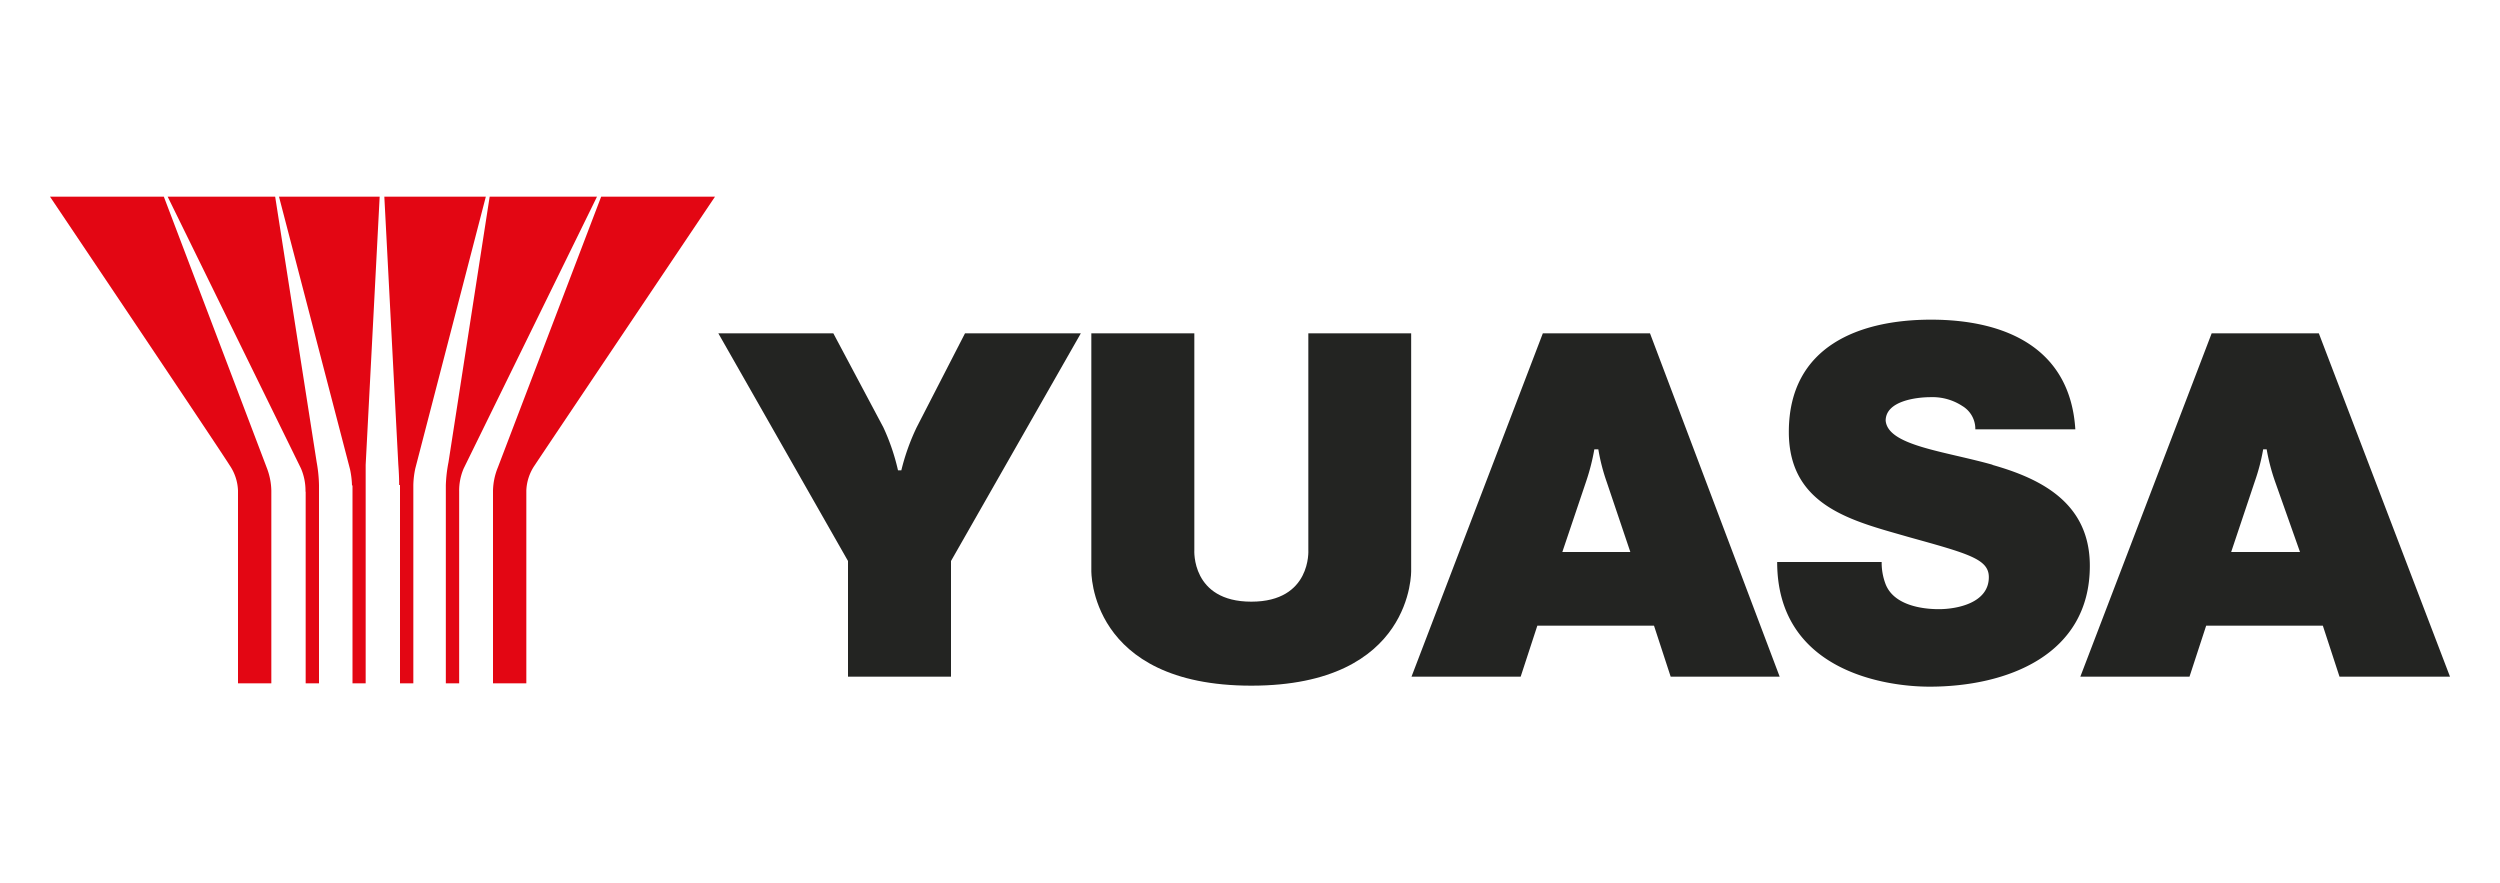
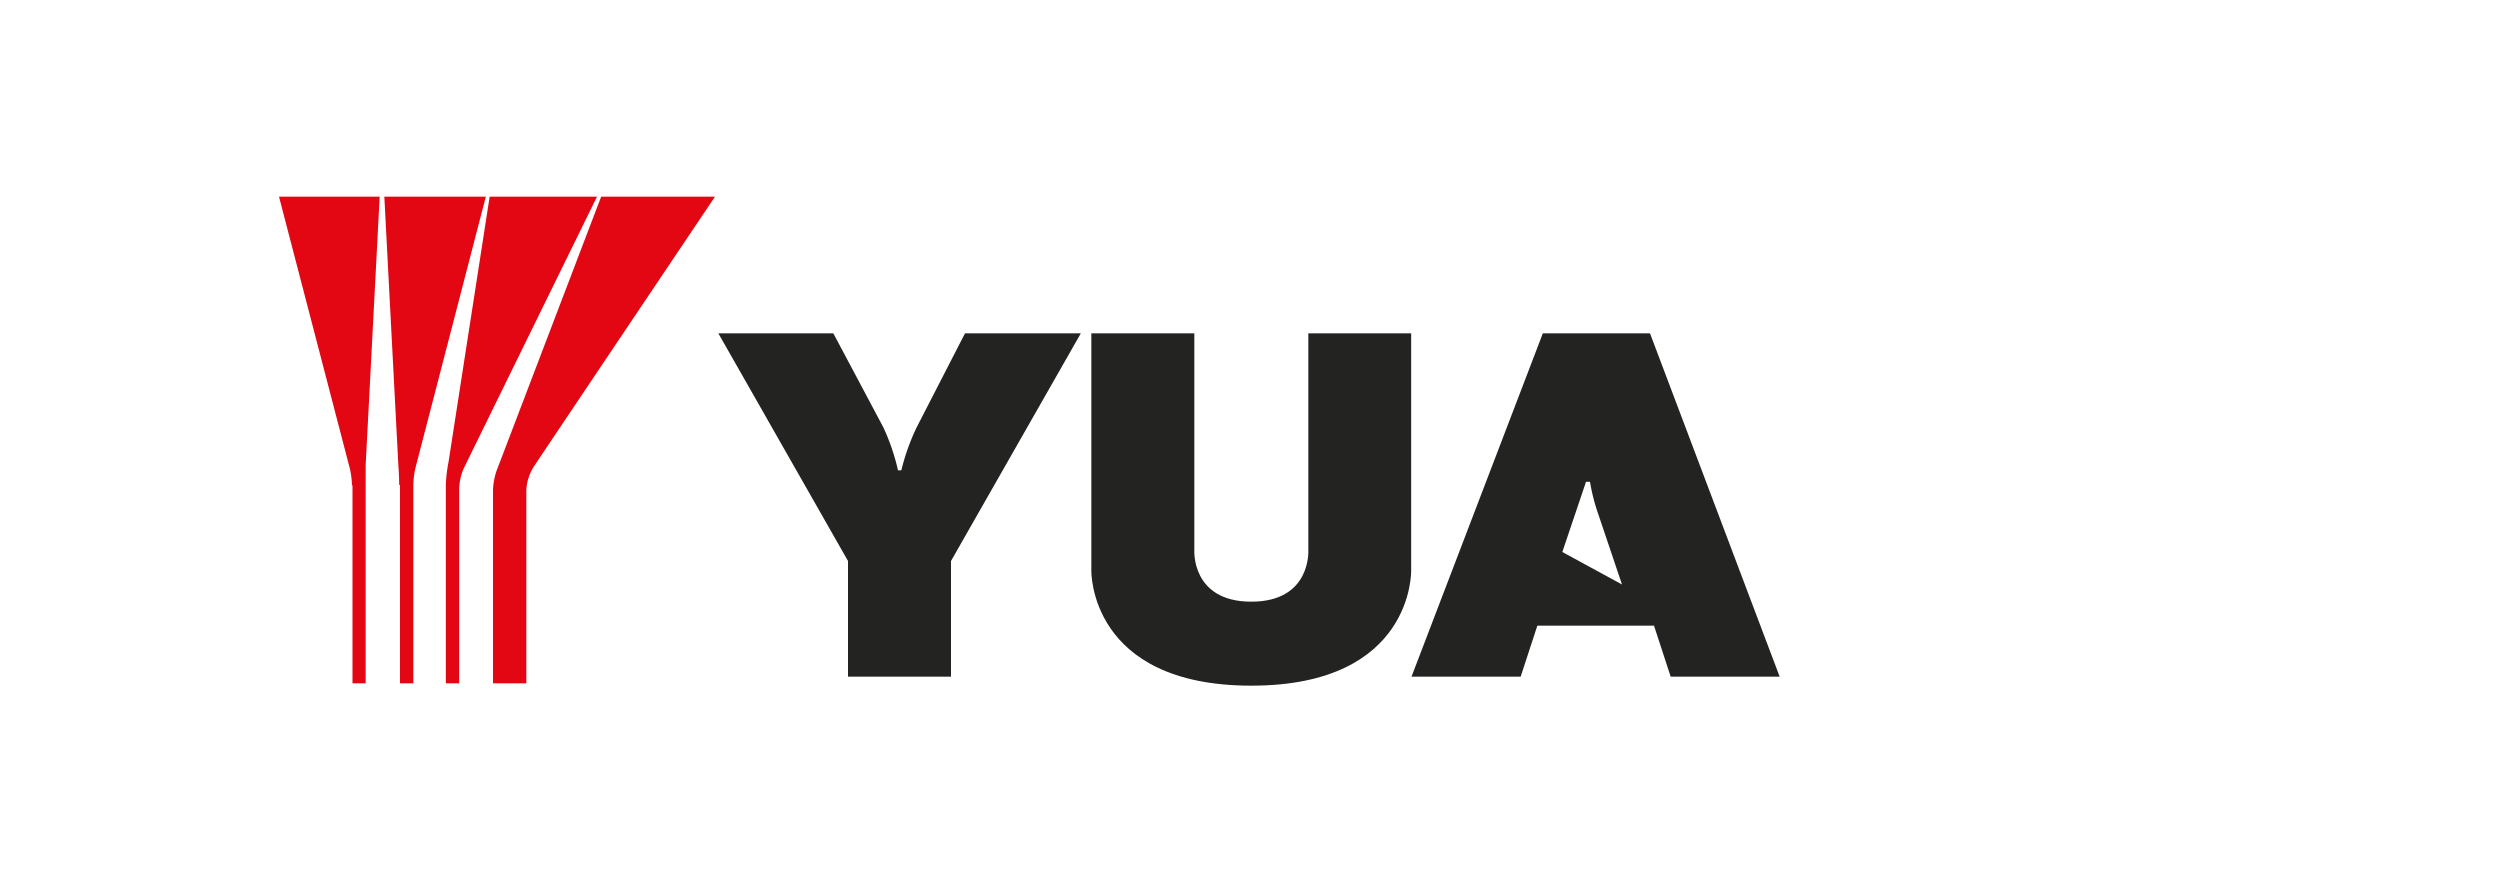
<svg xmlns="http://www.w3.org/2000/svg" viewBox="0 0 150 53">
  <defs>
    <style>.cls-1{fill:none;}.cls-2{fill:#fff;}.cls-3{clip-path:url(#clip-path);}.cls-4{fill:#232422;}.cls-5{fill:#e30613;}</style>
    <clipPath id="clip-path">
      <rect class="cls-1" x="3" y="11.8" width="144" height="29.39" />
    </clipPath>
  </defs>
  <title>yuasa</title>
  <g id="Livello_2" data-name="Livello 2">
    <g id="Livello_1-2" data-name="Livello 1">
-       <rect class="cls-2" width="150" height="53" />
      <g class="cls-3">
        <path class="cls-4" d="M84.67,20H78.5V33s.2,3.1-3.42,3.1S71.66,33,71.66,33V20H65.48V34.23s-.16,6.91,9.6,6.91,9.59-6.91,9.59-6.91Z" />
      </g>
      <g class="cls-3">
        <path class="cls-4" d="M55,25.64a13.18,13.18,0,0,0-.92,2.58h-.2A12.76,12.76,0,0,0,53,25.64L50,20H43.1l7.78,13.66V40.6h6.18V33.66L64.85,20H57.9Z" />
      </g>
      <g class="cls-3">
-         <path class="cls-4" d="M93.74,33.12l1.42-4.21a13,13,0,0,0,.5-1.95h.24a11.61,11.61,0,0,0,.5,1.95l1.42,4.21ZM92.57,20,84.69,40.6h6.55l1-3.06h7l1,3.06h6.54L99,20Z" />
+         <path class="cls-4" d="M93.74,33.12l1.42-4.21h.24a11.61,11.61,0,0,0,.5,1.95l1.42,4.21ZM92.57,20,84.69,40.6h6.55l1-3.06h7l1,3.06h6.54L99,20Z" />
      </g>
      <g class="cls-3">
-         <path class="cls-4" d="M133.87,33.12l1.41-4.21a12.11,12.11,0,0,0,.51-1.95H136a12.11,12.11,0,0,0,.51,1.95L138,33.12ZM132.7,20,124.82,40.6h6.55l1-3.06h7l1,3.06H147L139.13,20Z" />
-       </g>
+         </g>
      <g class="cls-3">
-         <path class="cls-4" d="M119.57,27.89c-2.94-.83-6.29-1.15-6.43-2.65,0-1.18,1.83-1.41,2.7-1.41a3.26,3.26,0,0,1,1.9.53,1.6,1.6,0,0,1,.78,1.4h6c-.31-4.91-4.23-6.58-8.66-6.58-4.28,0-8.53,1.58-8.53,6.74,0,4.5,3.9,5.35,7.18,6.3,3.59,1,4.82,1.32,4.82,2.41,0,1.56-1.93,1.92-3,1.92s-2.7-.26-3.19-1.49a3.6,3.6,0,0,1-.24-1.34h-6.27c0,6.51,6.44,7.48,9.14,7.48,4.64,0,9.62-1.89,9.62-7.25,0-3.77-2.92-5.23-5.86-6.06" />
-       </g>
+         </g>
      <g class="cls-3">
-         <path class="cls-5" d="M14.28,29.43V41h2V29.44A4,4,0,0,0,16,28.05L9.83,11.8H3s10.08,15,10.78,16.12a2.87,2.87,0,0,1,.5,1.51" />
-       </g>
+         </g>
      <g class="cls-3">
-         <path class="cls-5" d="M18.34,29.5V41h.8V29.11A8.54,8.54,0,0,0,19,27.73L16.51,11.8H10.06l8,16.31a3.38,3.38,0,0,1,.27,1.39" />
-       </g>
+         </g>
      <g class="cls-3">
        <path class="cls-5" d="M21.15,29.1V41h.79V29.1c0-.61,0-1.21,0-1.21l.84-16.09H16.74L21,28.15a5.24,5.24,0,0,1,.12,1" />
      </g>
      <g class="cls-3">
        <path class="cls-5" d="M29.58,29.44V41h2V29.43a2.87,2.87,0,0,1,.5-1.51C32.82,26.8,42.9,11.8,42.9,11.8H36.07l-6.2,16.25a3.9,3.9,0,0,0-.29,1.39" />
      </g>
      <g class="cls-3">
        <path class="cls-5" d="M26.75,29.11V41h.8V29.5a3.38,3.38,0,0,1,.27-1.39l8-16.31H29.38L26.91,27.73a8.54,8.54,0,0,0-.16,1.38" />
      </g>
      <g class="cls-3">
        <path class="cls-5" d="M24,29.1V41h.8V29.1a5.24,5.24,0,0,1,.12-1L29.15,11.8H23.06l.84,16.09s.05.6.05,1.21" />
      </g>
    </g>
  </g>
</svg>